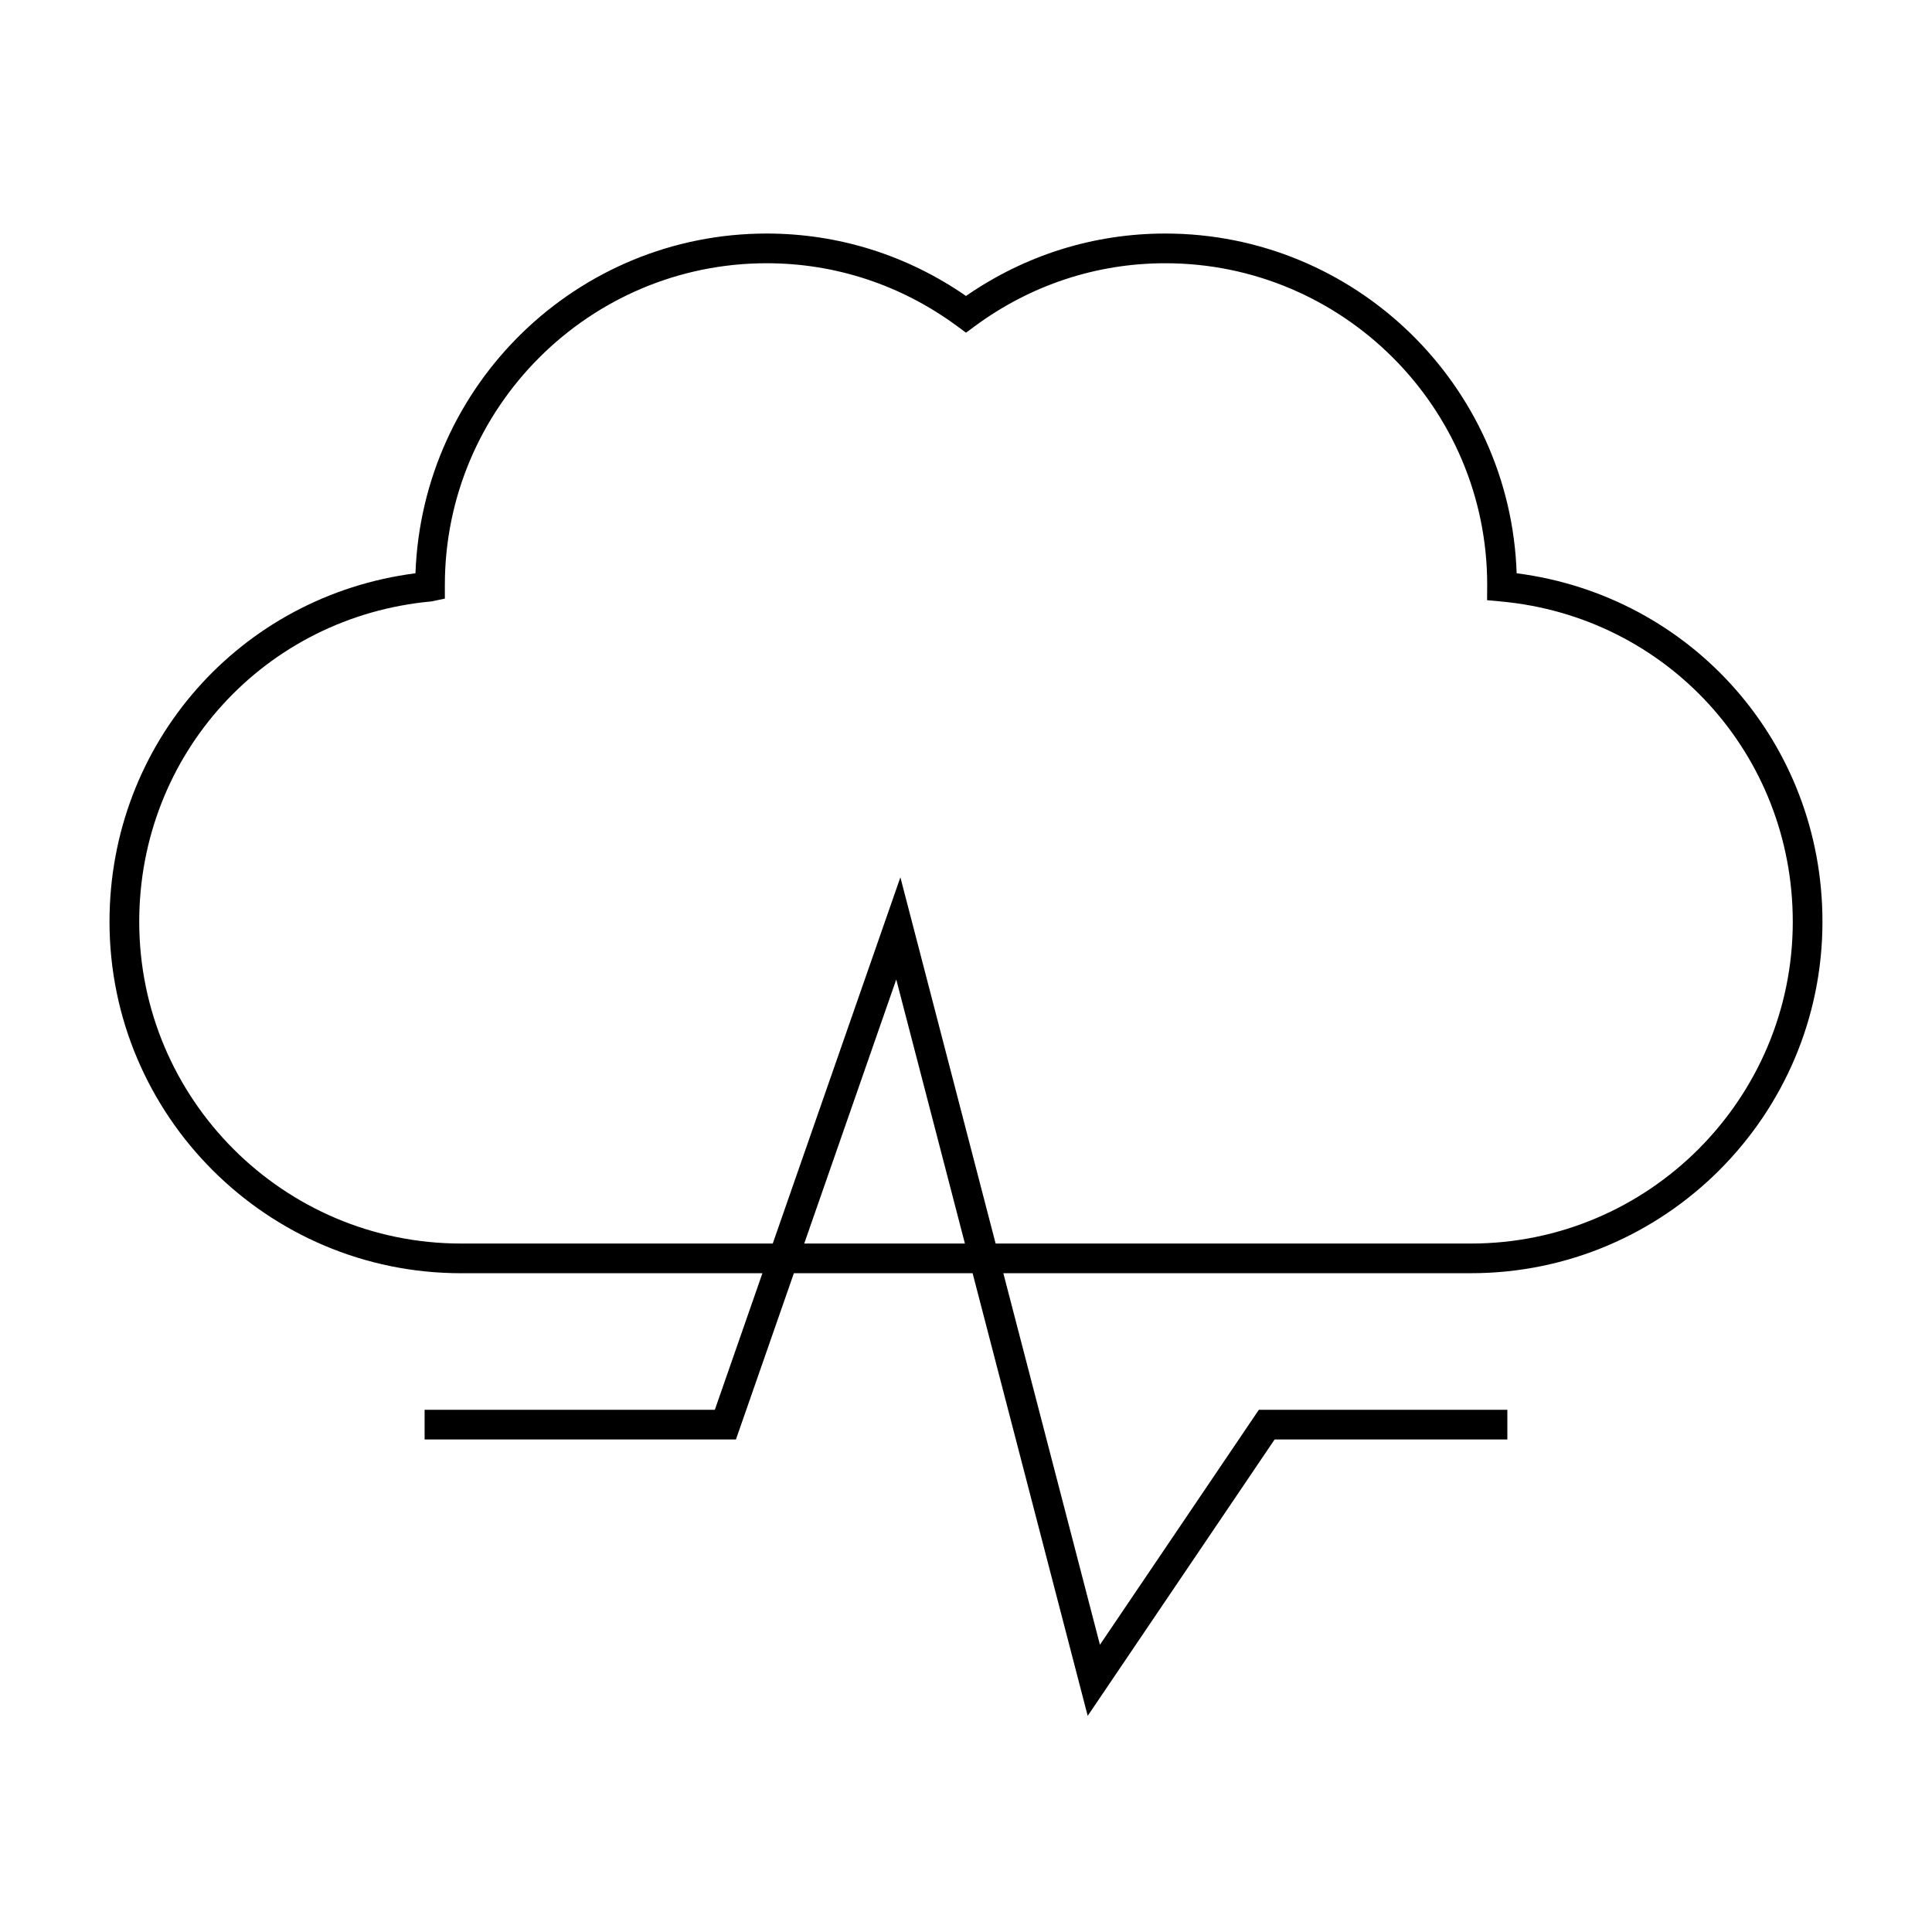
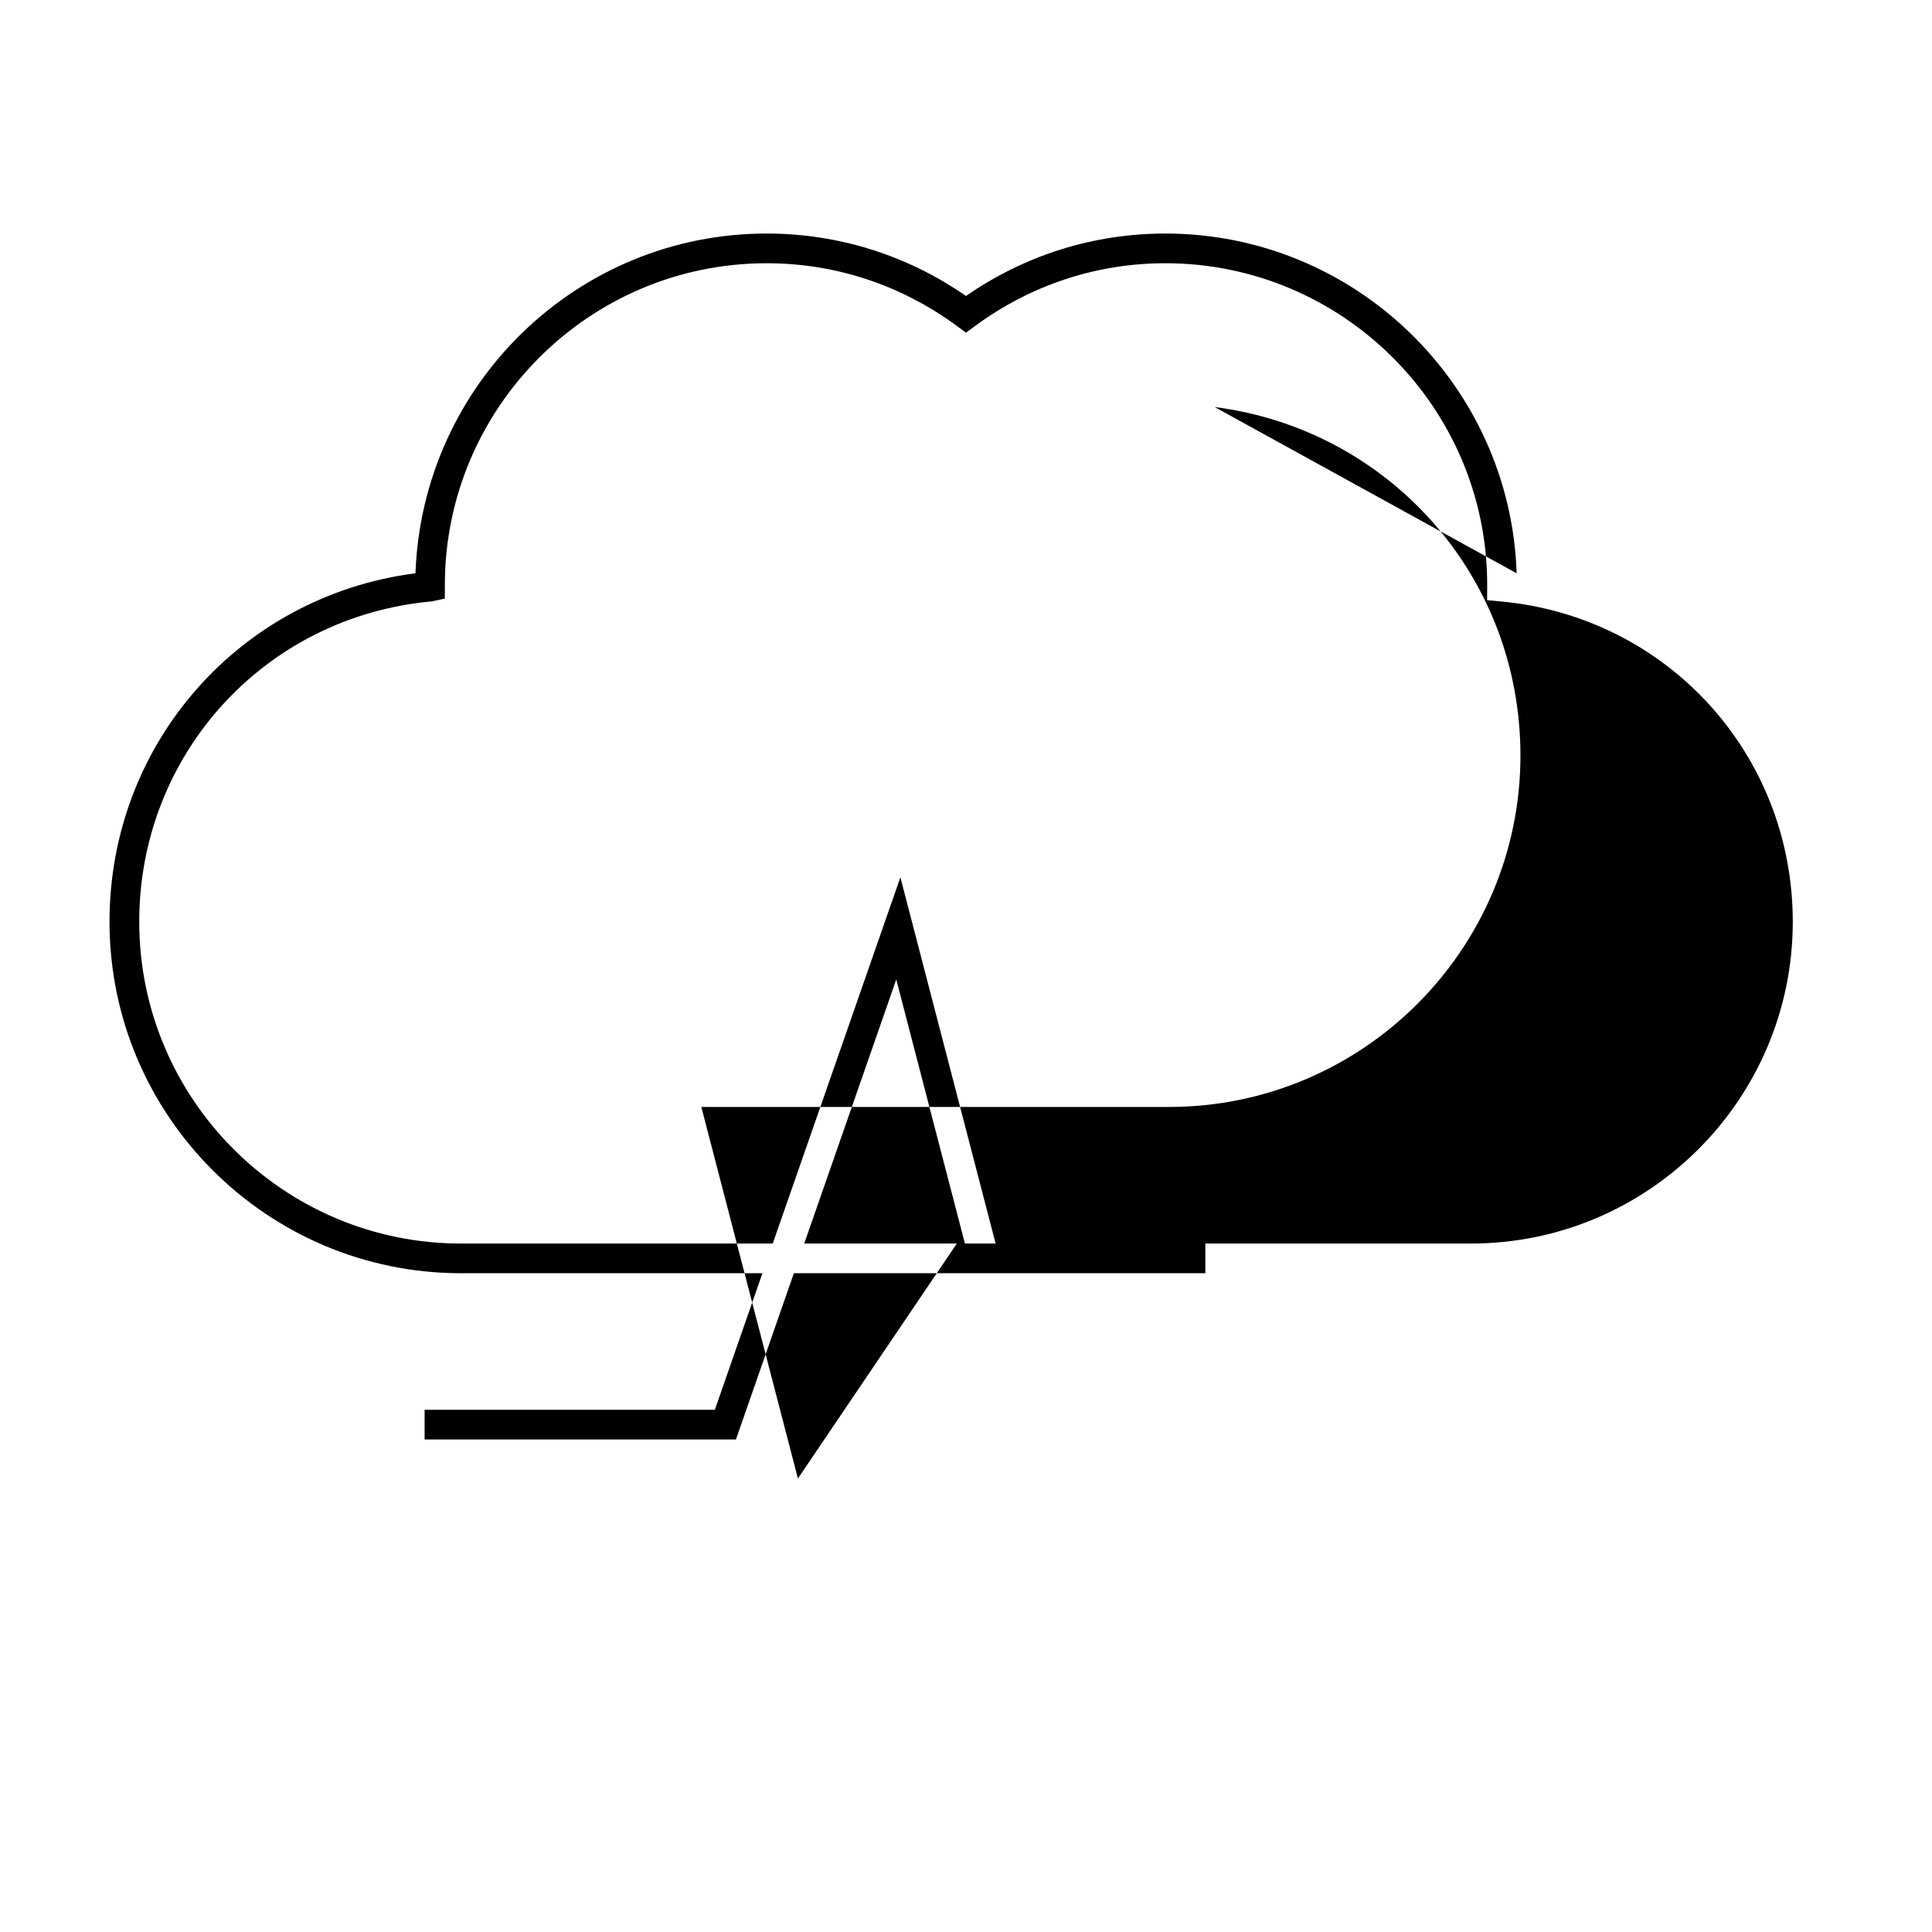
<svg xmlns="http://www.w3.org/2000/svg" fill="#000000" width="800px" height="800px" version="1.1" viewBox="144 144 512 512">
-   <path d="m545.93 295.93c-1.648-49.93-42.781-90.039-93.109-90.039-18.973 0-37.172 5.711-52.82 16.543-15.648-10.832-33.852-16.543-52.82-16.543-50.199 0-91.254 39.906-93.078 90.035-46.473 5.969-81.082 45.059-81.082 92.336 0 51.367 41.785 93.156 93.148 93.156l79.879 0.004-12.609 36.191-76.914-0.004v7.871h82.504l15.355-44.062h47.367l30.5 117.3 49.535-73.242h61.676v-7.871h-65.852l-42.117 62.273-25.602-98.465h123.93c51.363 0 93.148-41.789 93.148-93.156 0-47.27-34.598-86.352-81.043-92.332zm-188.8 177.62 24.387-69.98 18.195 69.98zm176.7 0h-125.98l-25.238-97.051-33.824 97.051h-82.617c-47.023 0-85.273-38.258-85.273-85.285 0-44.367 33.289-80.855 77.434-84.883l3.559-0.738v-3.594c0-47.027 38.262-85.289 85.289-85.289 18.23 0 35.691 5.766 50.484 16.68l2.34 1.723 2.336-1.723c14.793-10.91 32.254-16.68 50.484-16.68 47.027 0 85.289 38.262 85.297 85.164l-0.027 4.129 3.578 0.332c44.145 4.023 77.434 40.516 77.434 84.883 0 47.023-38.25 85.281-85.273 85.281z" />
+   <path d="m545.93 295.93c-1.648-49.93-42.781-90.039-93.109-90.039-18.973 0-37.172 5.711-52.82 16.543-15.648-10.832-33.852-16.543-52.82-16.543-50.199 0-91.254 39.906-93.078 90.035-46.473 5.969-81.082 45.059-81.082 92.336 0 51.367 41.785 93.156 93.148 93.156l79.879 0.004-12.609 36.191-76.914-0.004v7.871h82.504l15.355-44.062h47.367h61.676v-7.871h-65.852l-42.117 62.273-25.602-98.465h123.93c51.363 0 93.148-41.789 93.148-93.156 0-47.27-34.598-86.352-81.043-92.332zm-188.8 177.62 24.387-69.98 18.195 69.98zm176.7 0h-125.98l-25.238-97.051-33.824 97.051h-82.617c-47.023 0-85.273-38.258-85.273-85.285 0-44.367 33.289-80.855 77.434-84.883l3.559-0.738v-3.594c0-47.027 38.262-85.289 85.289-85.289 18.23 0 35.691 5.766 50.484 16.68l2.34 1.723 2.336-1.723c14.793-10.91 32.254-16.68 50.484-16.68 47.027 0 85.289 38.262 85.297 85.164l-0.027 4.129 3.578 0.332c44.145 4.023 77.434 40.516 77.434 84.883 0 47.023-38.25 85.281-85.273 85.281z" />
</svg>